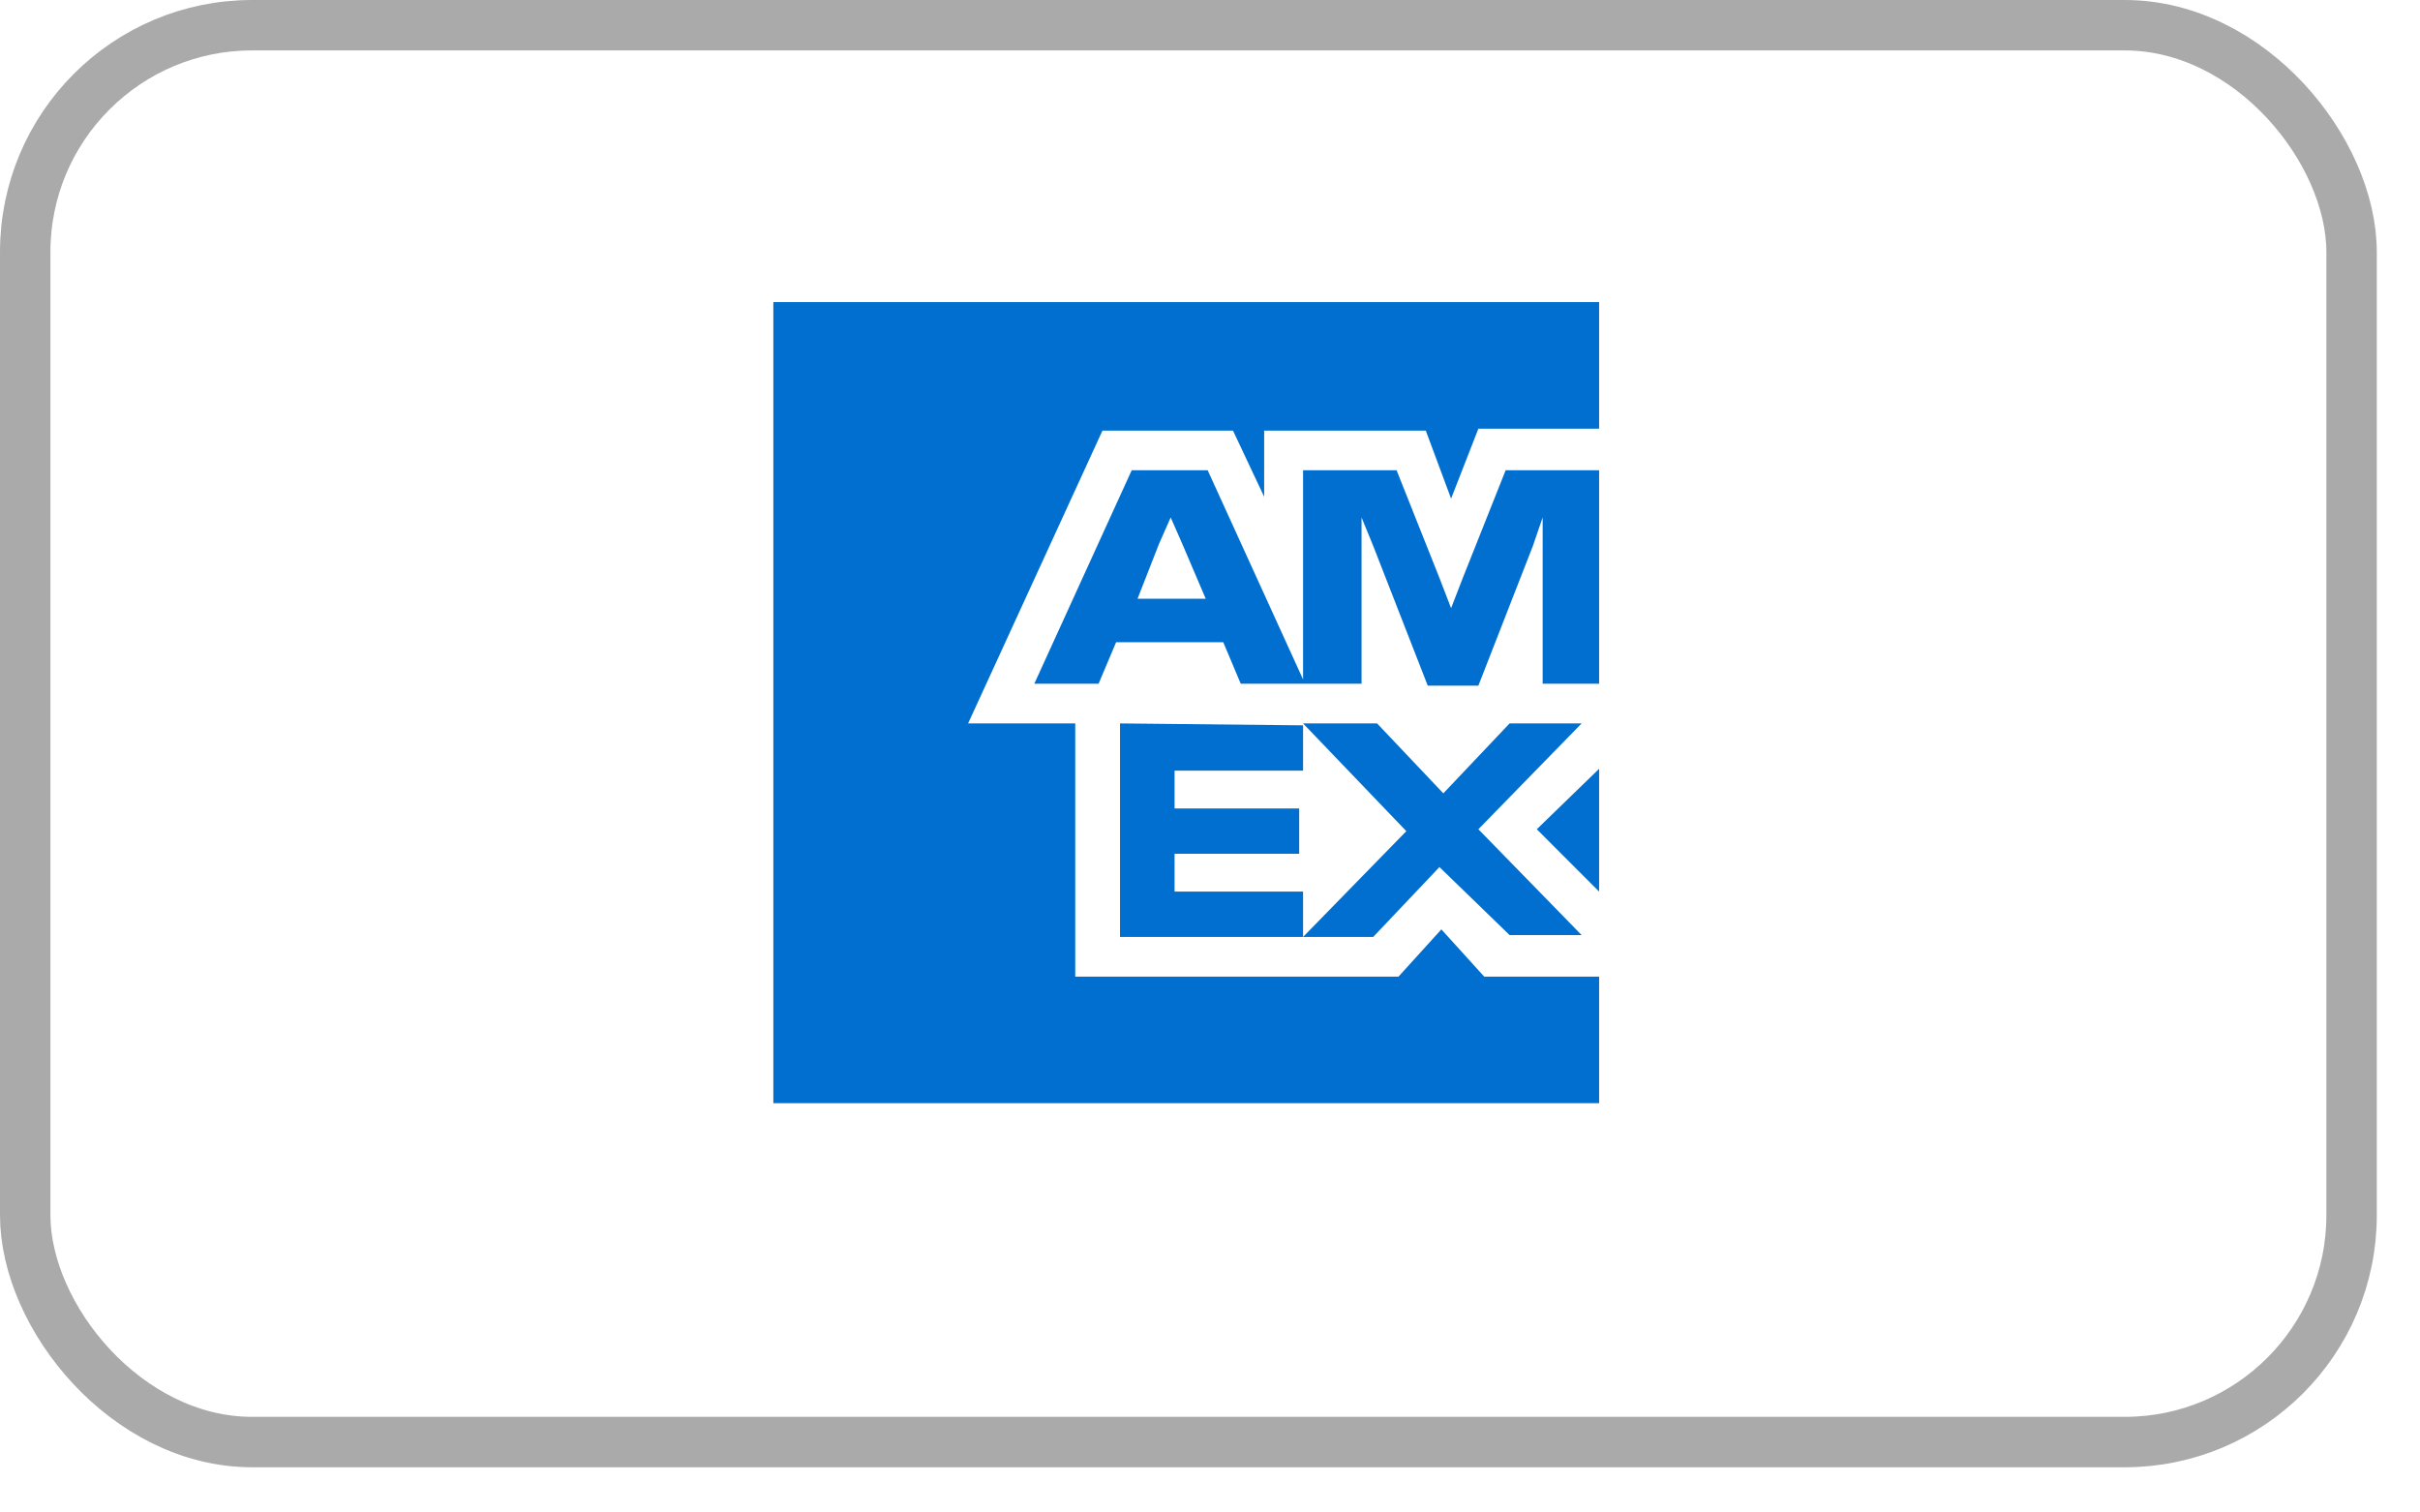
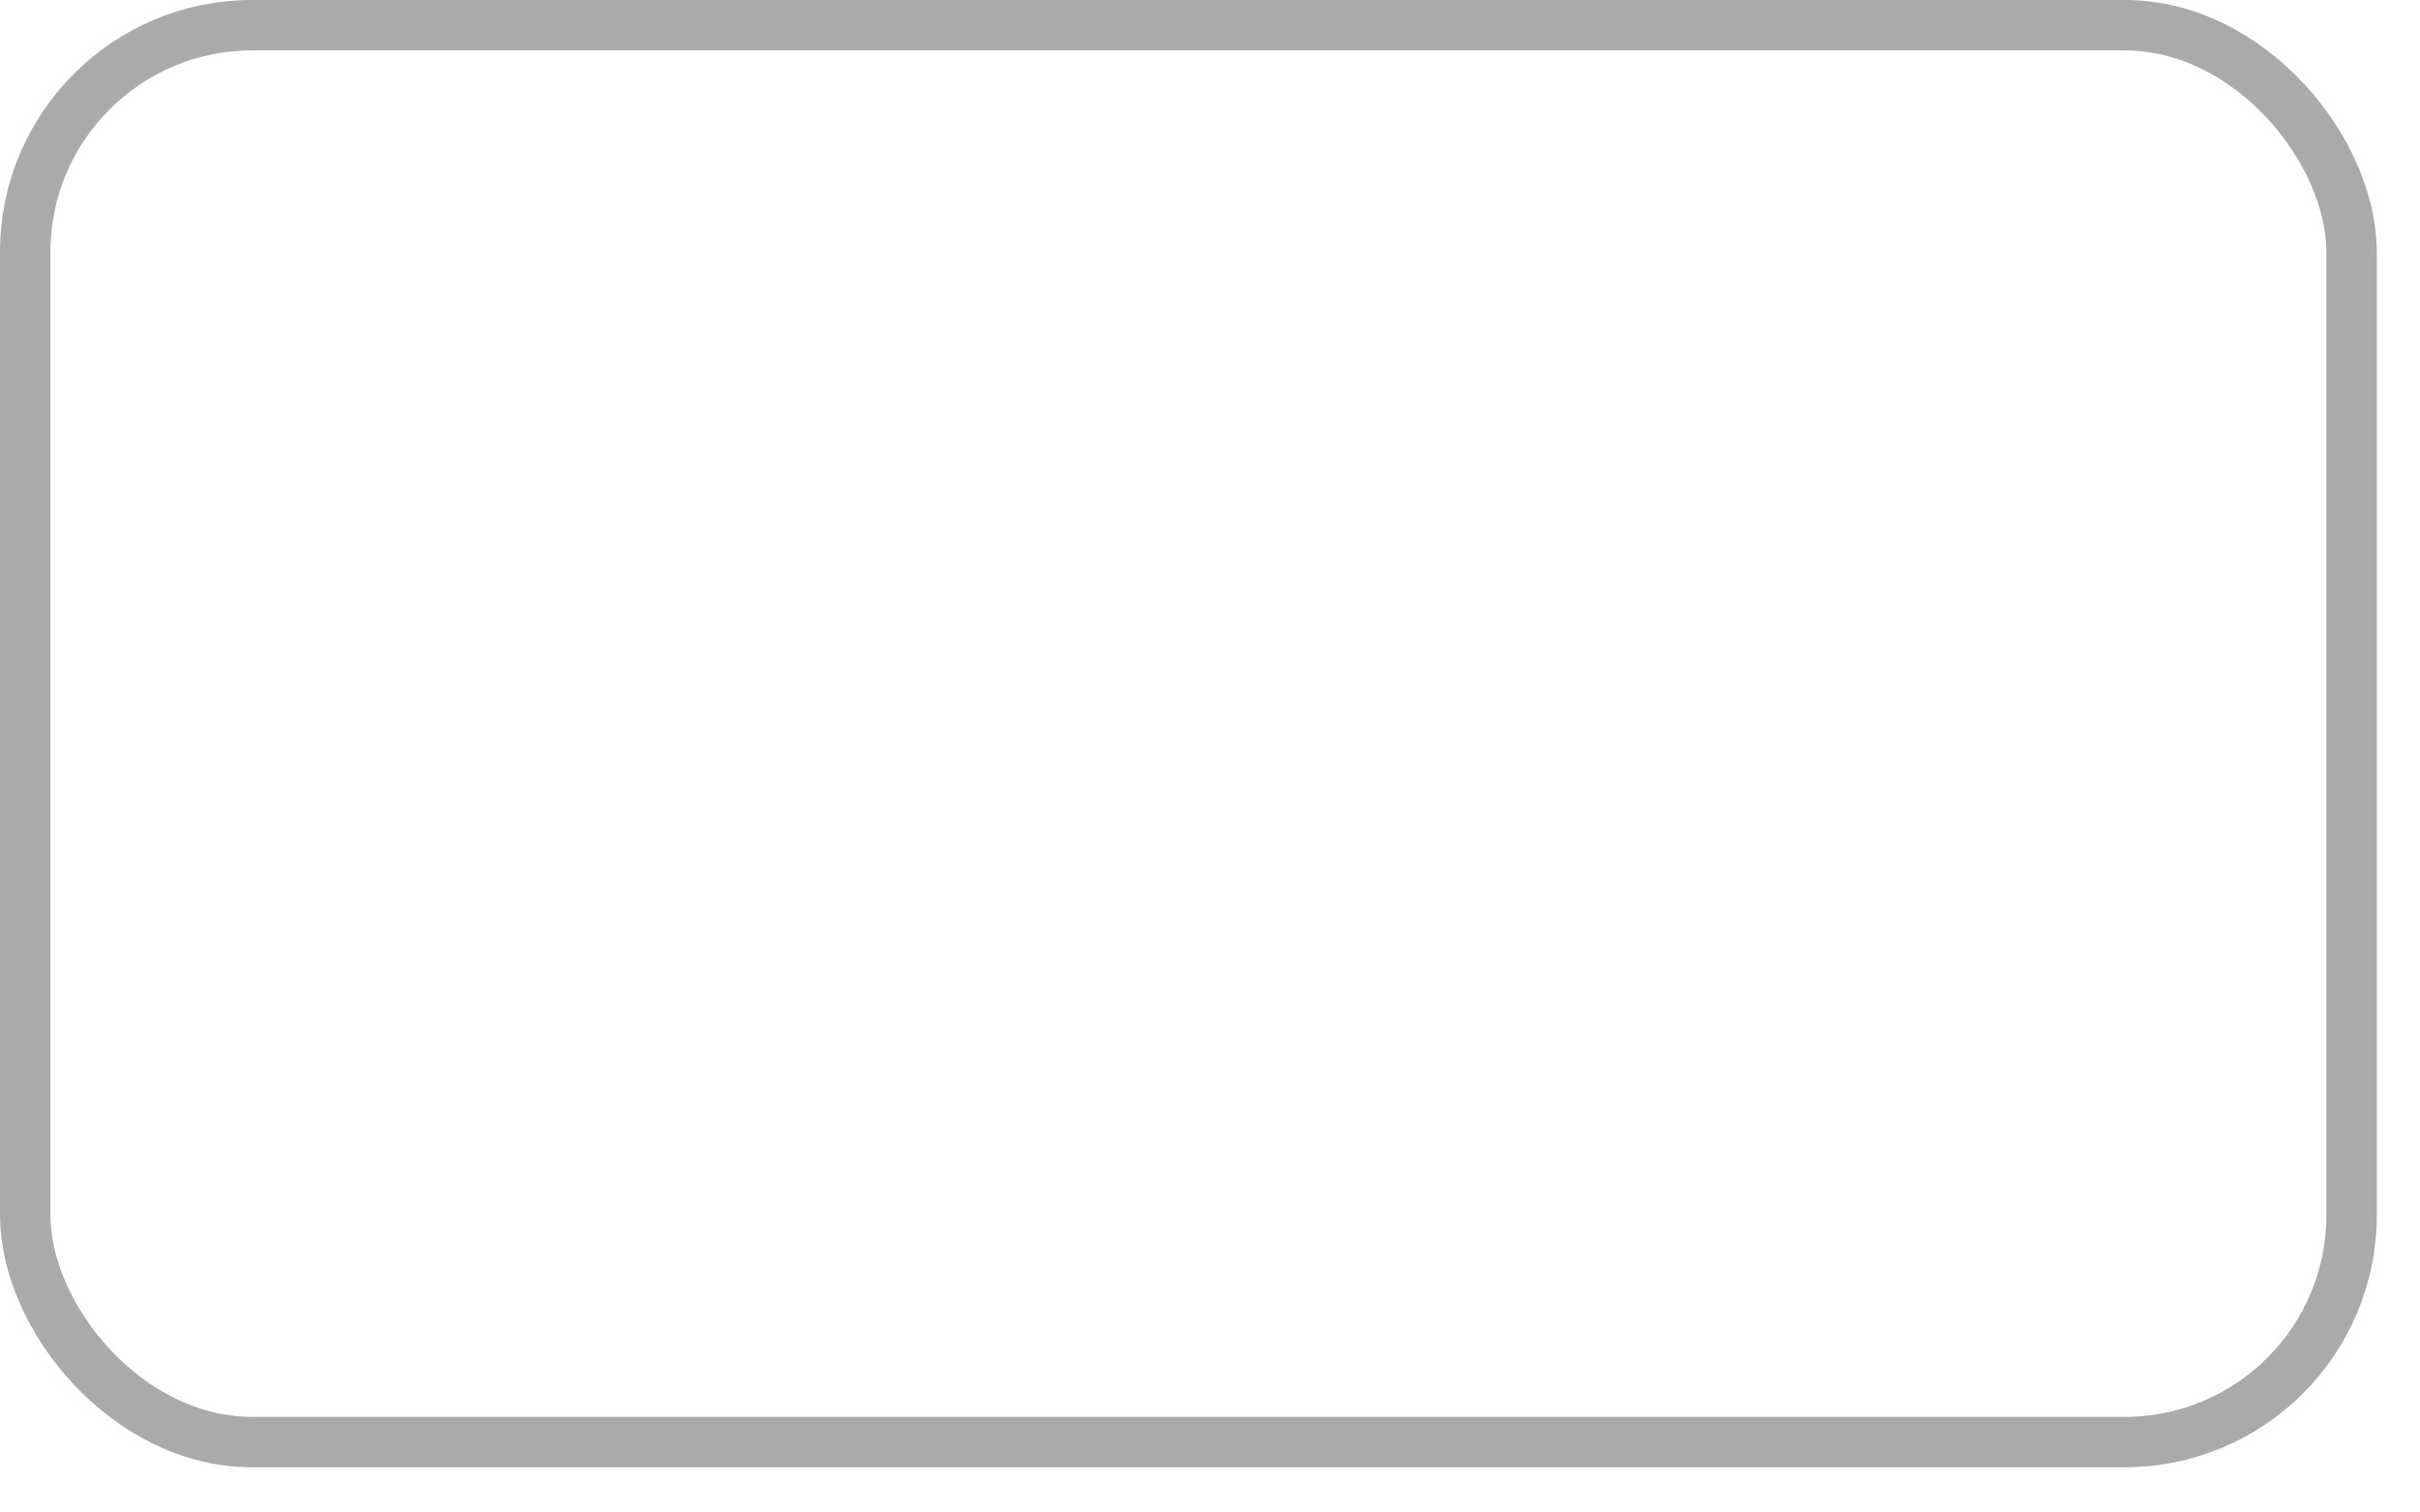
<svg xmlns="http://www.w3.org/2000/svg" width="48" height="30" viewBox="0 0 48 30" fill="none">
  <rect x="0.5" y="0.5" width="46.143" height="28.103" rx="4.5" stroke="#AAAAAA" />
-   <path d="M28.782 9.89L29.323 8.503H31.718V5.992H15.339V21.882H31.718V19.371H29.439L28.589 18.434L27.739 19.371H21.327V14.349H19.202L21.867 8.541H24.456L25.074 9.852V8.541H28.28L28.782 9.89ZM27.006 10.827V10.264L27.237 10.827L28.319 13.6H29.323L30.405 10.827L30.598 10.264V13.562H31.718V9.328H29.864L29.014 11.464L28.782 12.063L28.551 11.464L27.701 9.328H25.846V13.562H27.006V10.827ZM24.61 13.562H25.885L23.954 9.328H22.447L20.515 13.562H21.79L22.138 12.738H24.263L24.61 13.562ZM22.988 10.789L23.22 10.264L23.451 10.789L23.915 11.876H22.563L22.988 10.789ZM22.215 14.349V18.584H25.846V17.685H23.297V16.935H25.769V16.036H23.297V15.286H25.846V14.387L22.215 14.349ZM29.942 18.547H31.371L29.323 16.448L31.371 14.349H29.942L28.628 15.736L27.314 14.349H25.846L27.894 16.486L25.846 18.584H27.237L28.551 17.198L29.942 18.547ZM30.482 16.448L31.718 17.685V15.249L30.482 16.448Z" fill="#006FCF" />
</svg>